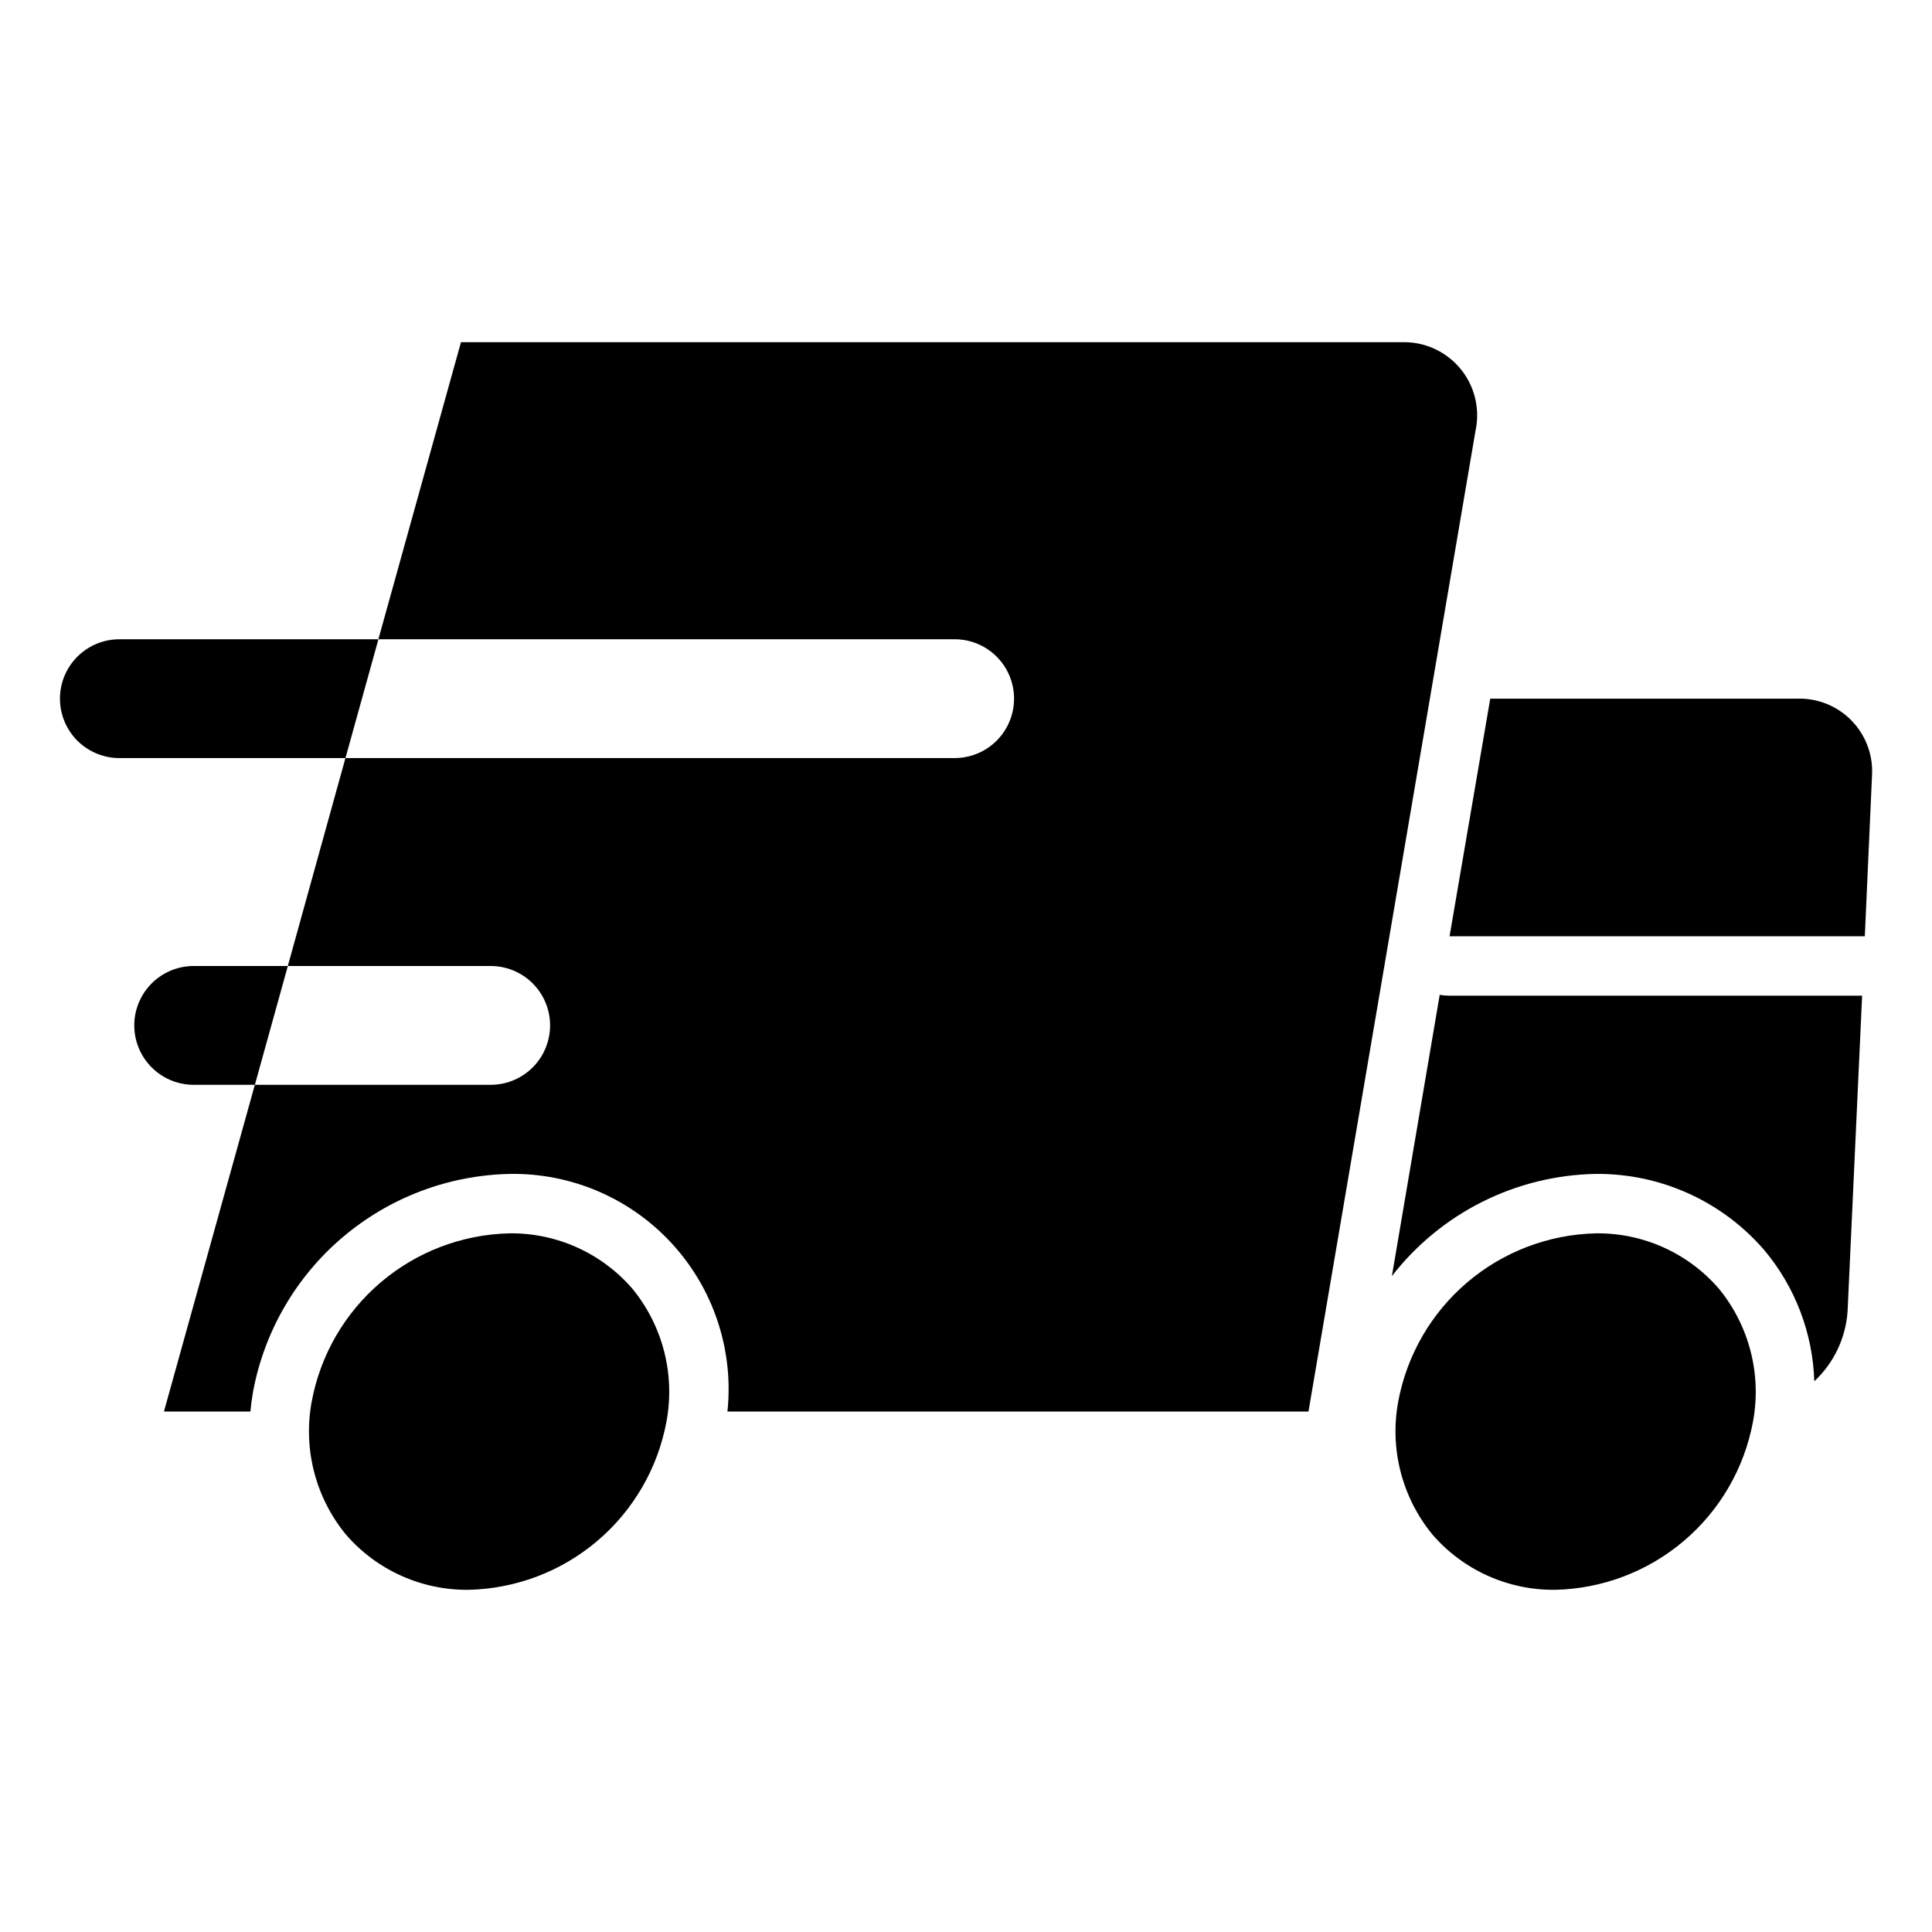
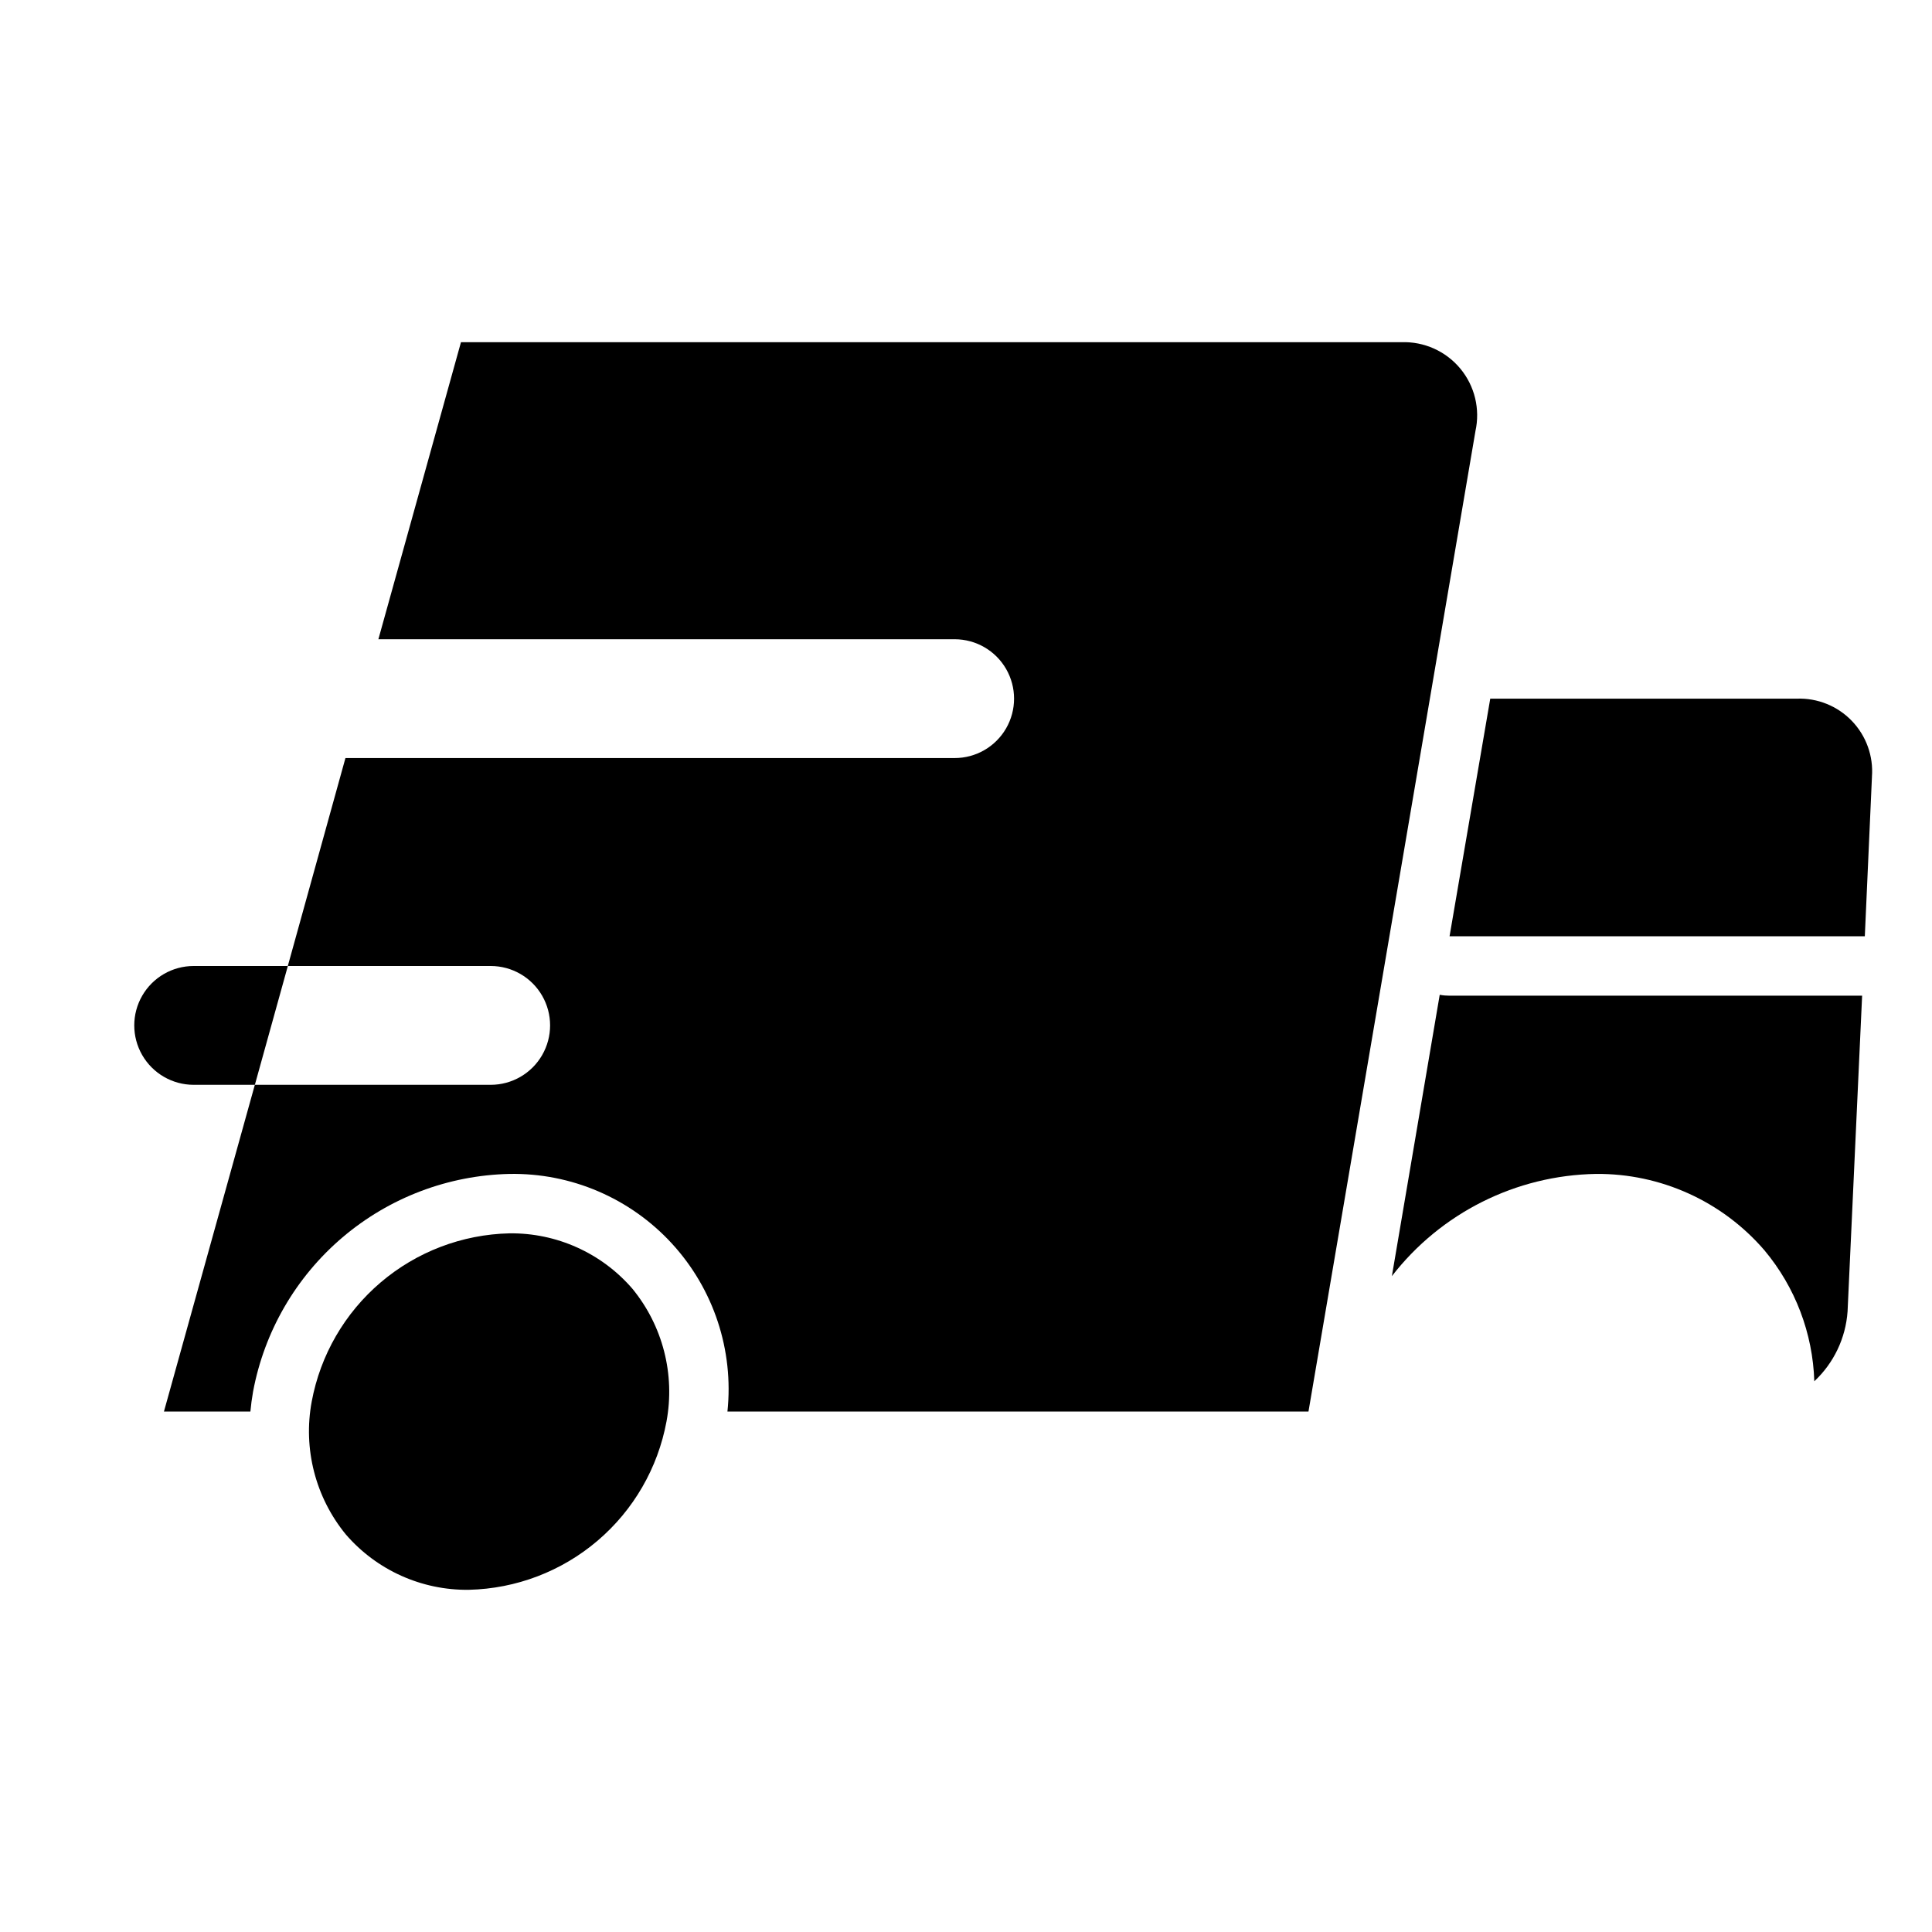
<svg xmlns="http://www.w3.org/2000/svg" fill="#000000" width="800px" height="800px" version="1.1" viewBox="144 144 512 512">
  <g>
    <path d="m525.54 407.63-12.676 74.547 0.004 0.004c12.988-16.762 32.879-26.723 54.082-27.082 17.129-0.148 33.457 7.25 44.633 20.23 8.176 9.762 12.832 21.988 13.227 34.719 5.168-4.832 8.32-11.441 8.816-18.5l3.856-83.68h-109.34 0.004c-0.875 0-1.742-0.078-2.602-0.238z" />
    <path d="m620.17 329.15h-81.238l-10.785 62.977h110.05l1.891-42.273-0.004 0.004c0.418-5.473-1.52-10.859-5.324-14.812-3.801-3.953-9.109-6.098-14.59-5.894z" />
    <path d="m535 258.3-44.242 259.78h-153.98c1.707-16.258-3.648-32.465-14.699-44.508-11.051-12.047-26.738-18.77-43.082-18.469-16.227 0.355-31.836 6.285-44.207 16.793-12.371 10.508-20.75 24.953-23.727 40.91-0.316 1.812-0.551 3.543-0.707 5.273h-22.91l24.09-86.59h62.504c5.625 0 10.82-3.004 13.633-7.875 2.812-4.871 2.812-10.871 0-15.742s-8.008-7.871-13.633-7.871h-53.766l15.273-55.105h161.45c5.625 0 10.82-3 13.633-7.871 2.812-4.871 2.812-10.875 0-15.746s-8.008-7.871-13.633-7.871h-152.72l21.887-78.719h249.23c6.004-0.211 11.766 2.371 15.602 6.992 3.836 4.621 5.312 10.762 4 16.621z" />
-     <path d="m566.92 470.85c-12.52 0.289-24.559 4.879-34.094 12.996-9.539 8.117-15.992 19.27-18.281 31.582v0.008c-2.32 12.504 0.992 25.395 9.059 35.227 8.168 9.449 20.094 14.812 32.586 14.652 12.52-0.289 24.562-4.879 34.098-12.996 9.539-8.117 15.992-19.27 18.277-31.586 2.324-12.5-0.988-25.391-9.047-35.223-8.172-9.457-20.102-14.824-32.598-14.66z" />
    <path d="m278.98 470.85c-12.52 0.289-24.562 4.879-34.098 13-9.539 8.117-15.992 19.273-18.277 31.586-2.324 12.504 0.992 25.395 9.059 35.227 8.168 9.449 20.094 14.812 32.586 14.652 12.523-0.289 24.562-4.879 34.102-13 9.539-8.117 15.988-19.273 18.273-31.59 2.324-12.5-0.984-25.387-9.047-35.215-8.172-9.457-20.102-14.824-32.598-14.66z" />
-     <path d="m175.63 313.41c-5.625 0-10.82 3-13.633 7.871s-2.812 10.875 0 15.746c2.812 4.871 8.008 7.871 13.633 7.871h59.918l8.738-31.488z" />
    <path d="m220.28 400-8.738 31.488h-16.219c-5.625 0-10.82-3.004-13.633-7.875-2.812-4.871-2.812-10.871 0-15.742s8.008-7.871 13.633-7.871z" />
  </g>
</svg>